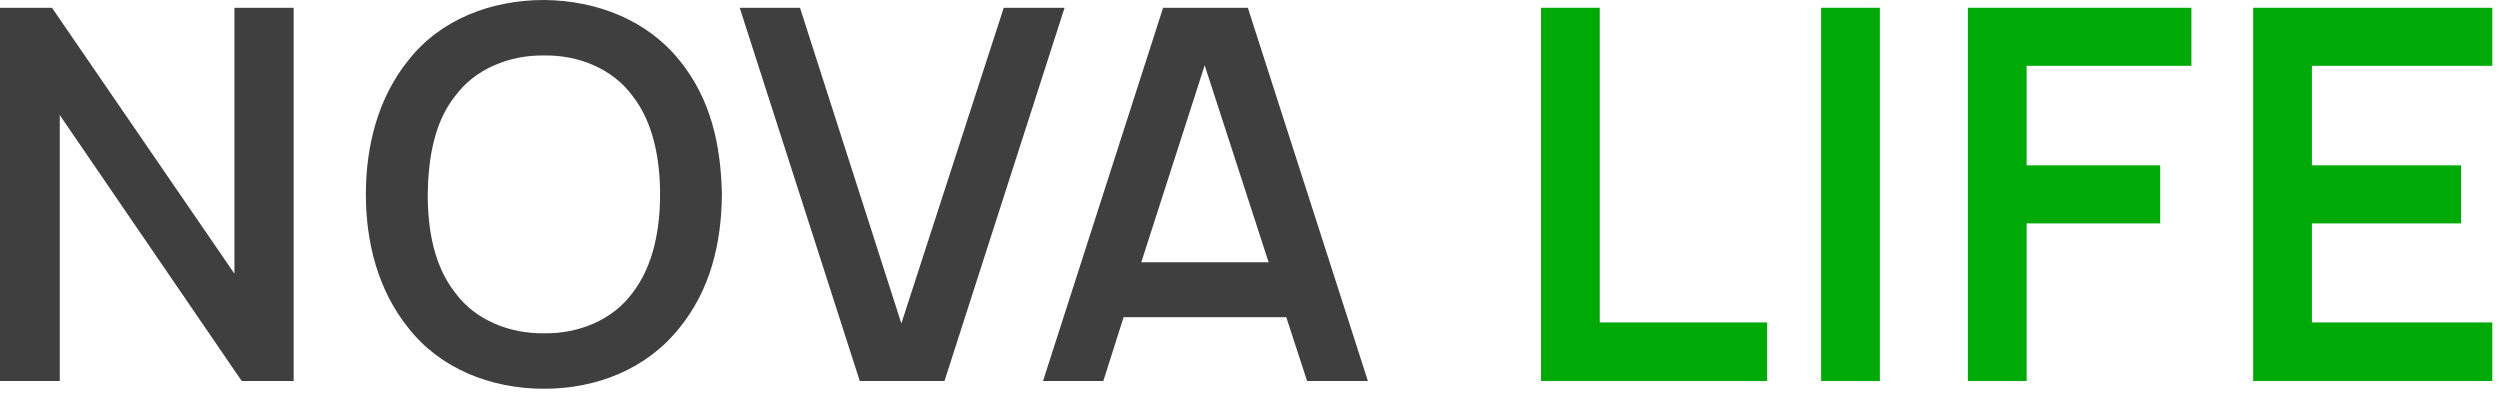
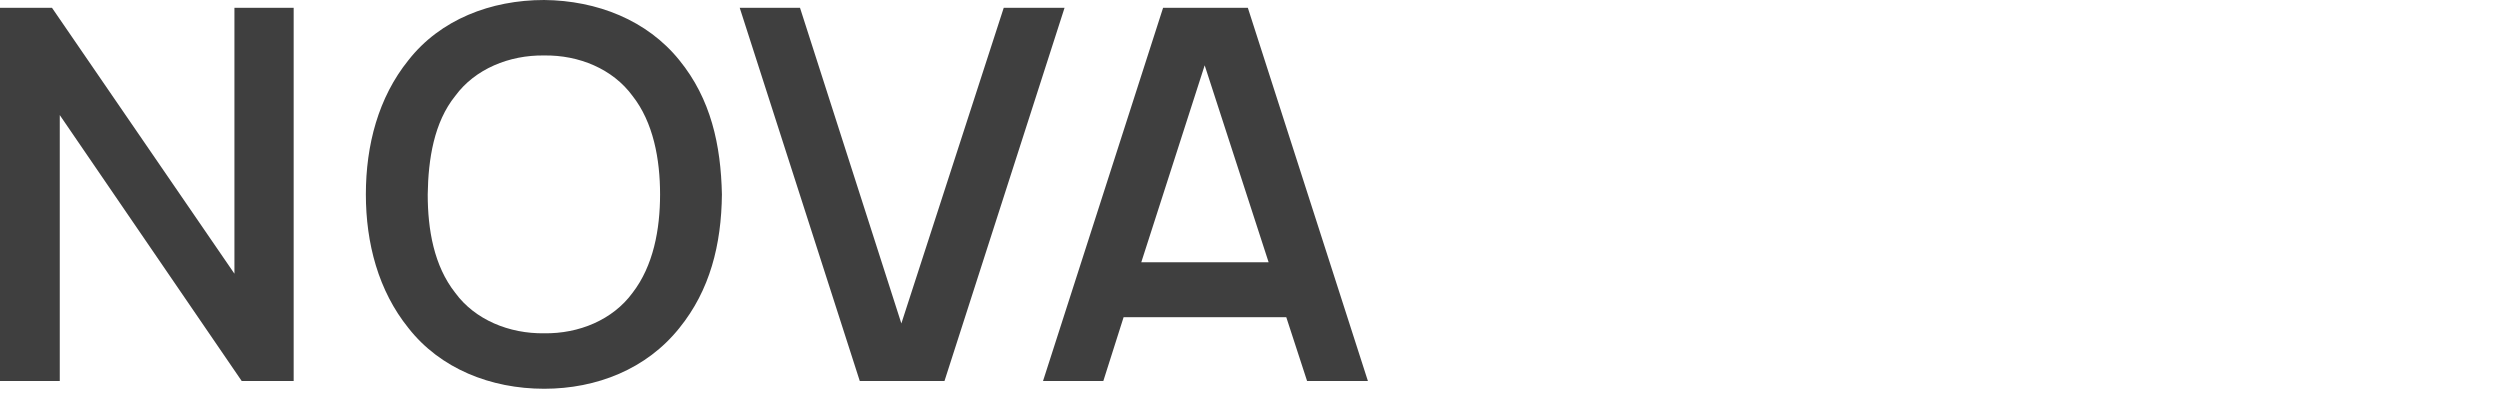
<svg xmlns="http://www.w3.org/2000/svg" width="171" height="27" viewBox="0 0 171 27" fill="none">
  <path d="M3.555 0.532L16.035 18.72V0.532H20.087V26.059H16.532L4.088 7.871V26.059H0V0.532H3.555ZM37.22 26.591C33.558 26.591 30.109 25.208 27.94 22.442C25.878 19.89 25.025 16.629 25.025 13.296C25.025 9.927 25.878 6.665 27.94 4.113C30.109 1.347 33.558 0 37.22 0C40.847 0.036 44.26 1.383 46.464 4.113C48.633 6.772 49.308 9.927 49.379 13.296C49.344 16.735 48.562 19.855 46.464 22.442C44.224 25.244 40.811 26.591 37.22 26.591ZM37.22 22.797C39.602 22.833 41.913 21.876 43.264 20.032C44.687 18.188 45.149 15.706 45.149 13.296C45.149 10.885 44.687 8.367 43.264 6.559C41.913 4.716 39.602 3.758 37.22 3.794C34.838 3.758 32.491 4.716 31.141 6.559C29.683 8.367 29.292 10.885 29.256 13.296C29.256 15.706 29.683 18.188 31.141 20.032C32.491 21.876 34.838 22.833 37.22 22.797ZM58.808 26.059L50.596 0.532H54.72L61.653 22.124L68.656 0.532H72.816L64.603 26.059H58.808ZM89.404 26.059L87.982 21.698H76.854L75.468 26.059H71.343L79.556 0.532H85.352L93.564 26.059H89.404ZM78.063 17.94H86.774L82.4 4.468L78.063 17.94Z" fill="#3F3F3F" />
-   <path d="M109.424 0.532V22.053H120.872V26.059H105.406V0.532H109.424ZM124.565 0.532H128.583V26.059H124.565V0.532ZM149.891 4.503H138.621V11.31H147.758V15.281H138.621V26.059H134.602V0.532H149.891V4.503ZM170.473 4.503H158.135V11.31H168.339V15.281H158.135V22.053H170.473V26.059H154.117V0.532H170.473V4.503Z" fill="#00AA06" />
</svg>